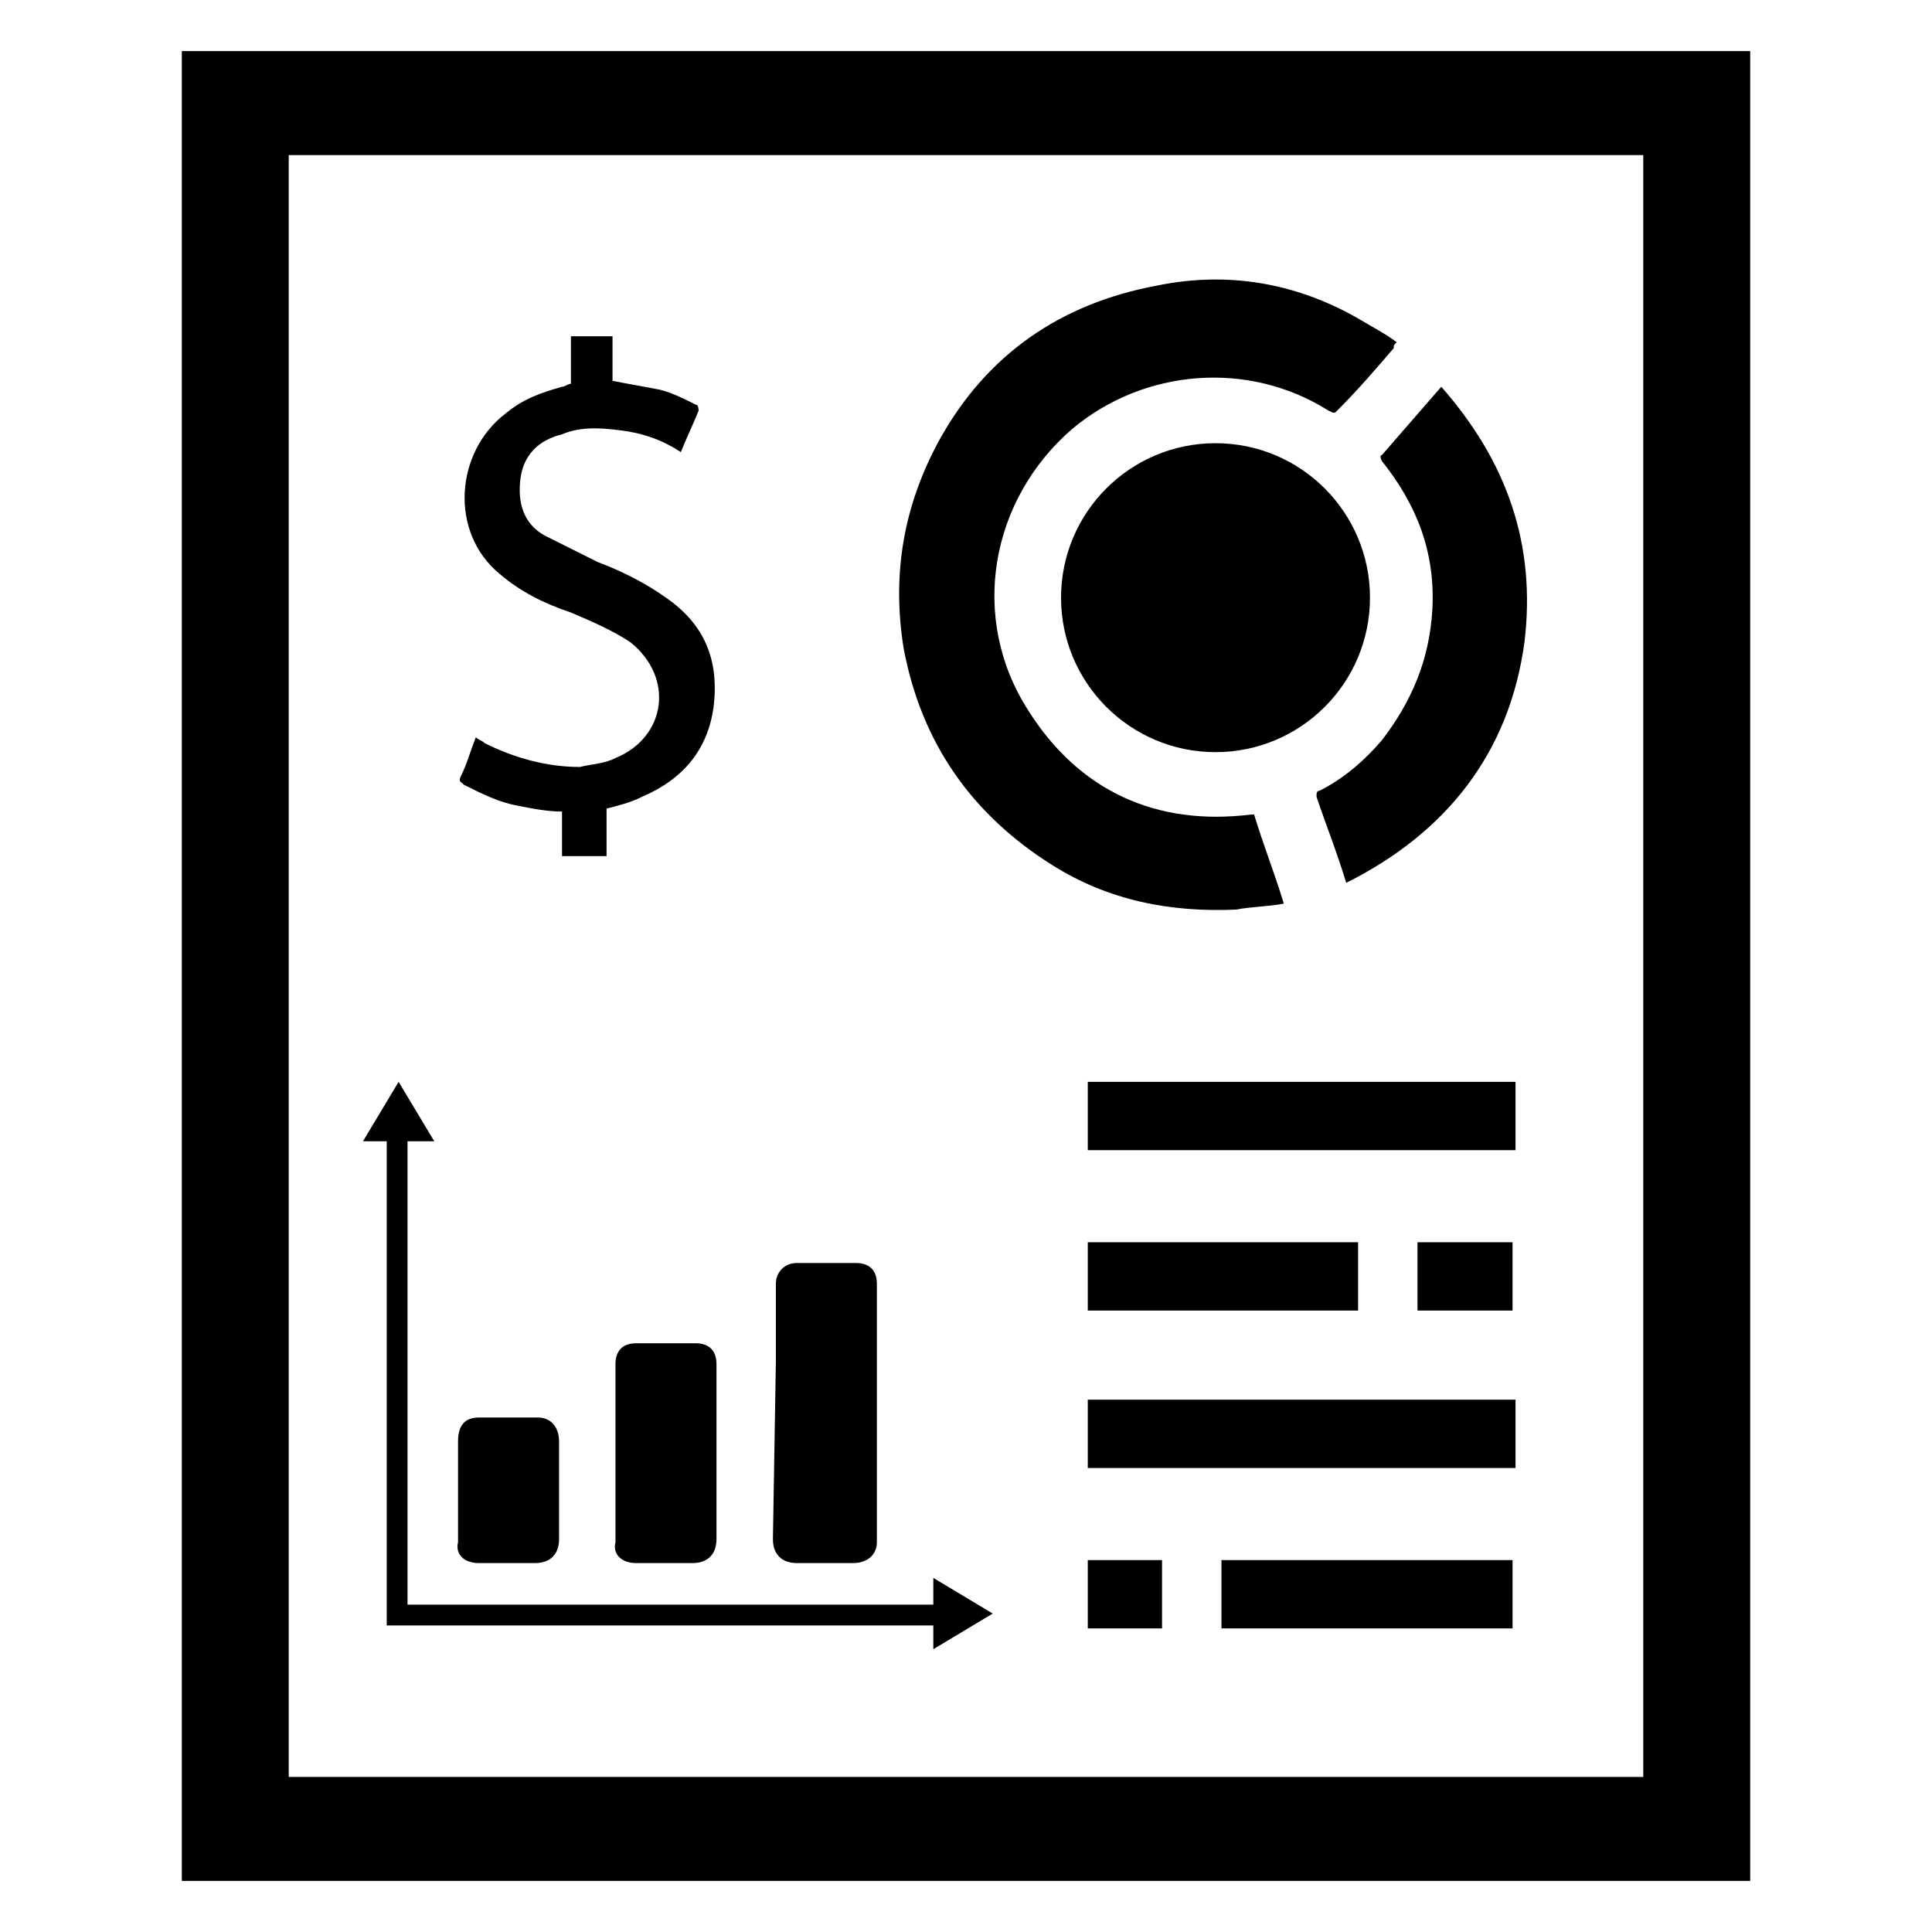
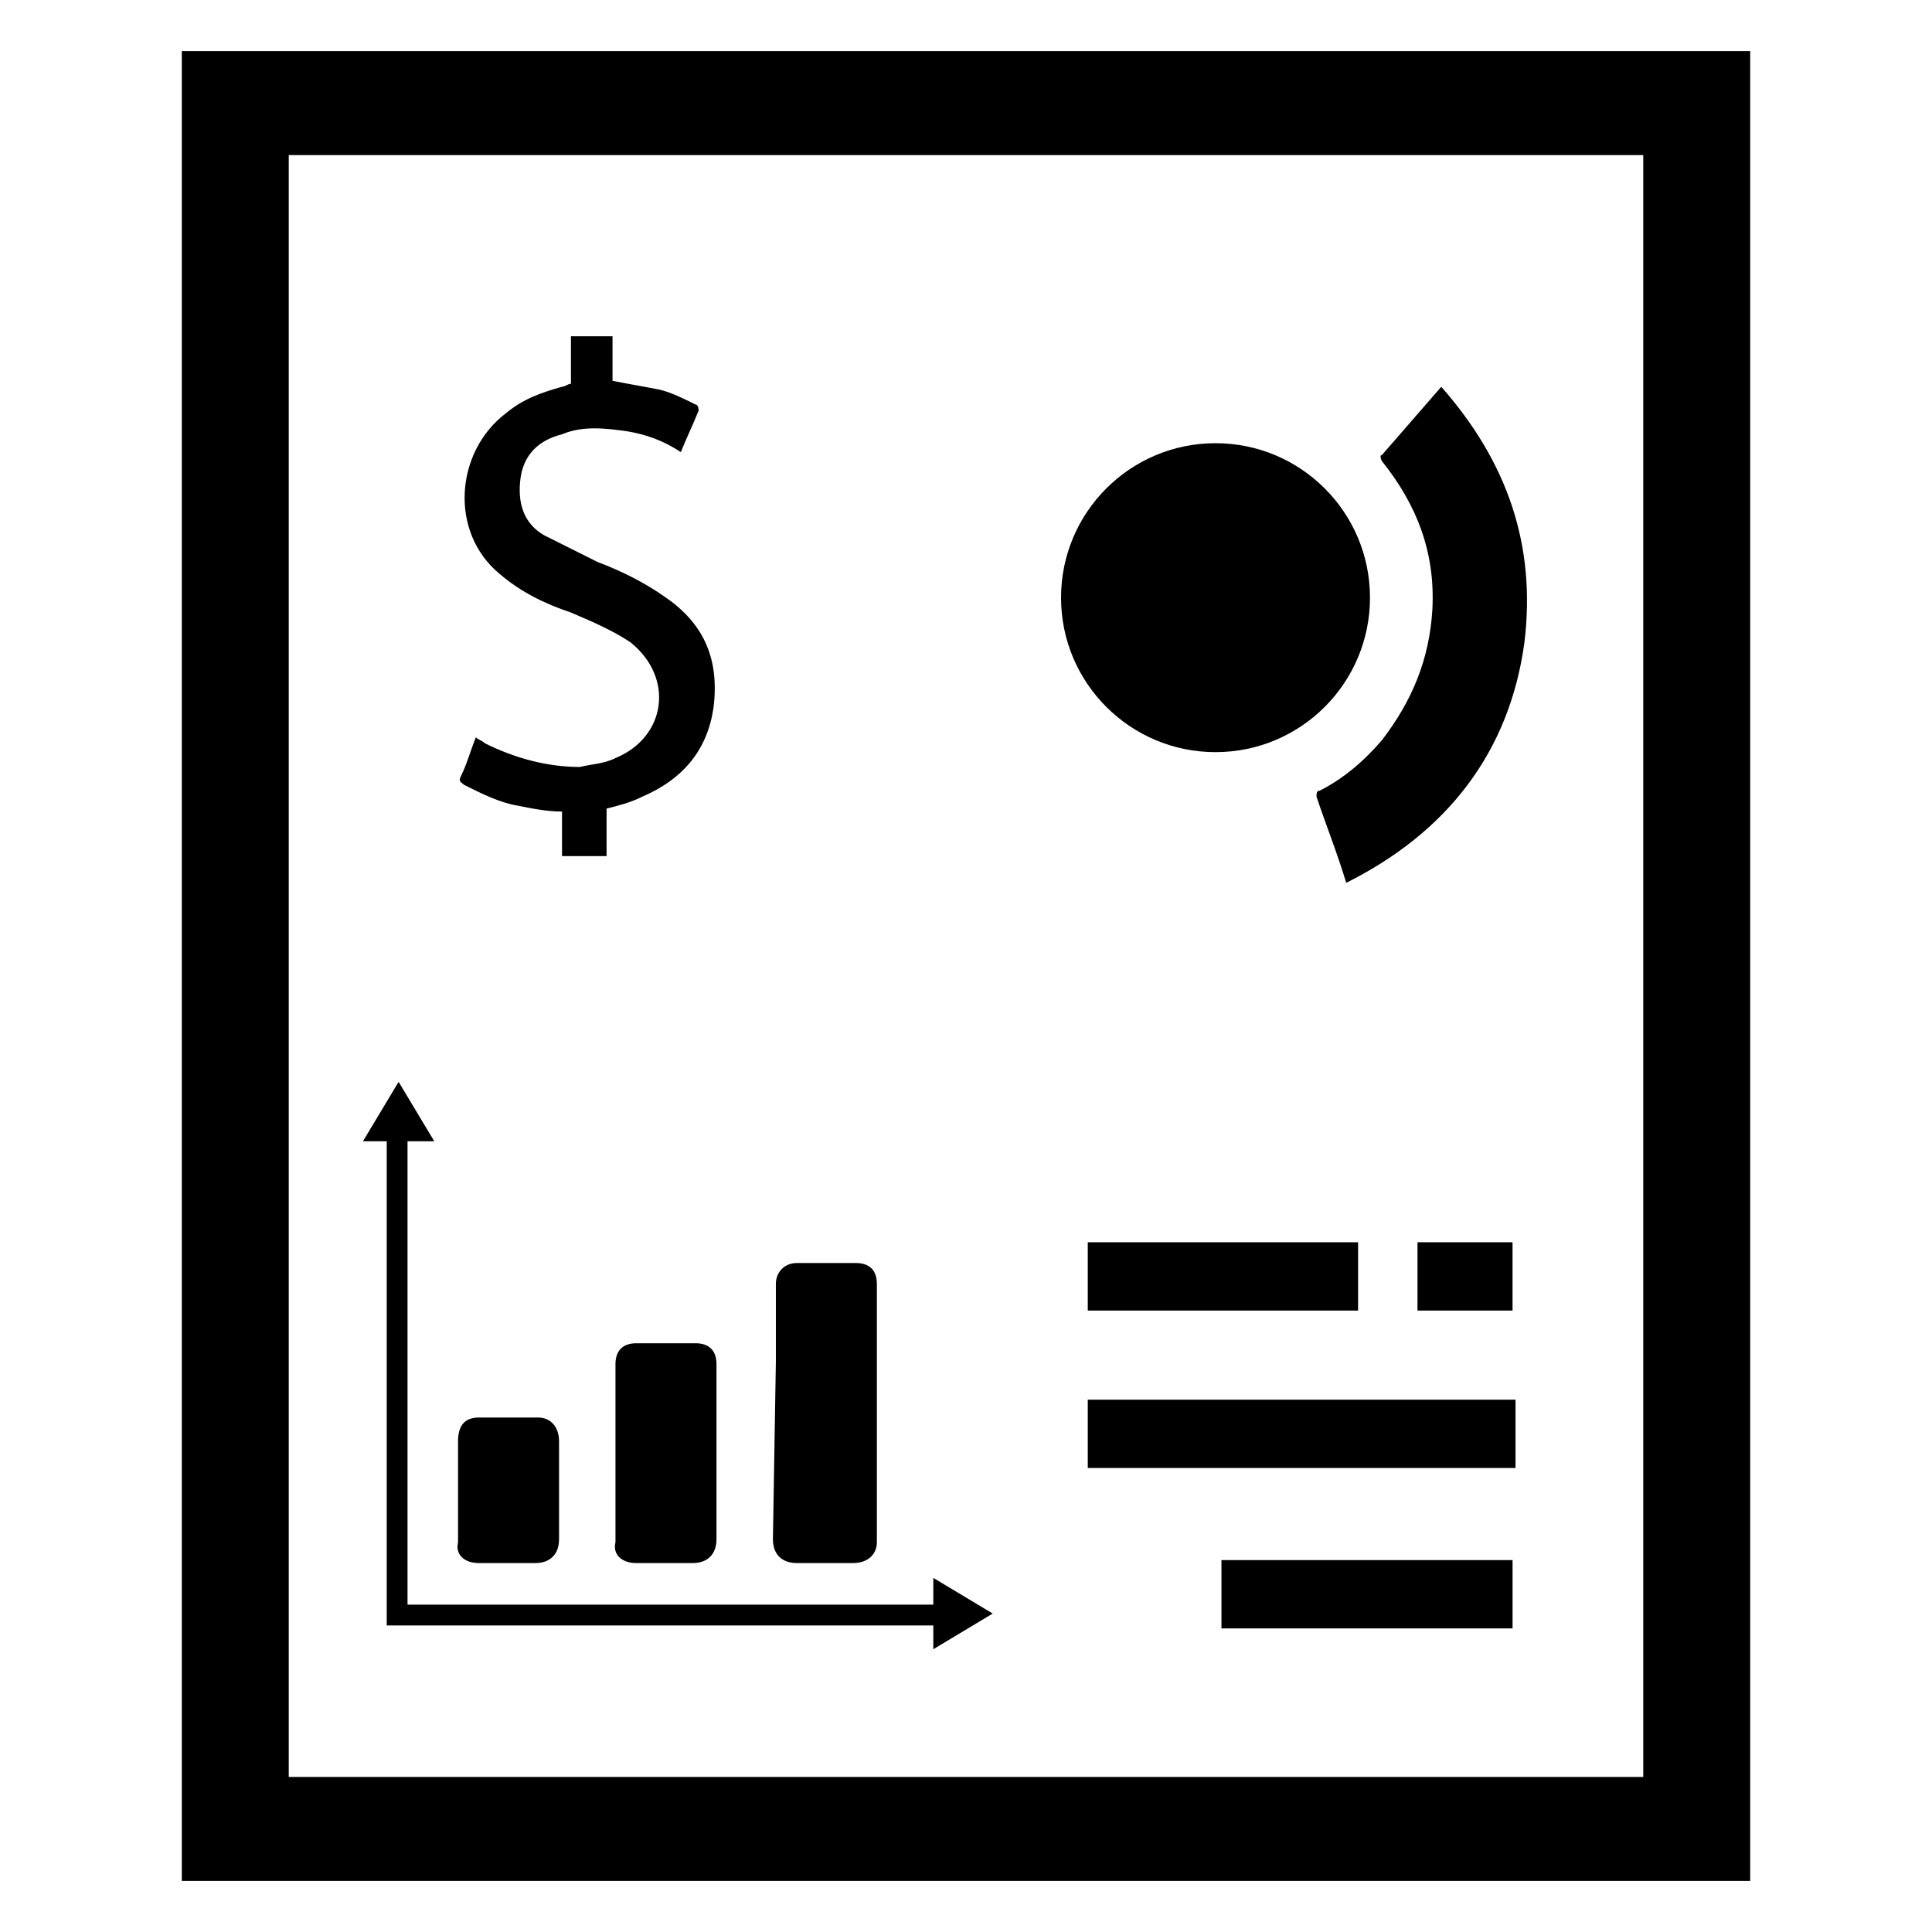
<svg xmlns="http://www.w3.org/2000/svg" fill="#000000" width="800px" height="800px" version="1.1" viewBox="144 144 512 512">
  <g>
    <path d="m607.82 642.46h-415.64v-484.92h415.64zm-387.3-27.551h358.96v-429.81h-358.96z" />
-     <path d="m514.14 234.69c-0.789 0.789-0.789 0.789-0.789 1.574-4.723 5.512-9.445 11.02-14.957 16.531-0.789 0.789-0.789 0.789-2.363 0-21.254-13.383-48.805-11.02-67.699 4.723-22.043 18.895-27.551 50.383-11.809 74.785 13.383 21.254 33.852 30.699 59.039 27.551h0.789c2.363 7.871 5.512 15.742 7.871 23.617-3.938 0.789-8.66 0.789-12.594 1.574-17.32 0.789-33.852-2.363-48.805-11.809-21.254-13.383-34.637-32.273-39.359-57.465-3.148-19.68 0-37.785 9.445-55.105 12.594-22.828 32.273-36.211 57.465-40.934 18.895-3.938 37-0.789 53.531 8.66 3.934 2.359 7.082 3.934 10.234 6.297z" />
    <path d="m500.76 377.96c-2.363-7.871-5.512-15.742-7.871-22.828 0-0.789 0-1.574 0.789-1.574 6.297-3.148 11.809-7.871 16.531-13.383 7.871-10.234 12.594-21.254 13.383-34.637 0.789-14.957-3.938-27.551-13.383-39.359 0 0-0.789-1.574 0-1.574 5.512-6.297 10.234-11.809 15.742-18.105 17.32 19.68 25.191 41.723 22.043 67.699-3.941 29.125-20.473 50.379-47.234 63.762z" />
    <path d="m507.06 302.39c0 22.605-18.328 40.934-40.934 40.934-22.609 0-40.938-18.328-40.938-40.934 0-22.609 18.328-40.938 40.938-40.938 22.605 0 40.934 18.328 40.934 40.938" />
    <path d="m407.08 571.61-15.742-9.445v7.082h-139.34v-122.8h7.086l-9.445-15.746-9.449 15.746h6.297v128.31h144.85v6.297z" />
    <path d="m312.62 558.23h14.957c3.938 0 6.297-2.363 6.297-6.297v-36.211-10.234c0-3.938-2.363-5.512-5.512-5.512h-15.742c-3.938 0-5.512 2.363-5.512 5.512v47.23c-0.785 3.148 1.578 5.512 5.512 5.512z" />
    <path d="m348.83 551.93c0 3.938 2.363 6.297 6.297 6.297h14.957c3.938 0 6.297-2.363 6.297-5.512v-68.488c0-3.938-2.363-5.512-5.512-5.512h-15.742c-3.148 0-5.512 2.363-5.512 5.512v20.469z" />
    <path d="m270.9 558.23h14.957c3.938 0 6.297-2.363 6.297-6.297v-25.977c0-3.938-2.363-6.297-5.512-6.297h-15.742c-3.938 0-5.512 2.363-5.512 6.297v26.766c-0.785 3.144 1.574 5.508 5.512 5.508z" />
    <path d="m320.49 302.39c-5.512-3.938-11.809-7.086-18.105-9.445-4.723-2.363-9.445-4.723-14.168-7.086-5.512-3.148-7.086-8.66-6.297-14.957 0.789-6.297 4.723-10.234 11.02-11.809 5.512-2.363 11.809-1.574 17.32-0.789 4.723 0.789 9.445 2.363 14.168 5.512 1.574-3.938 3.148-7.086 4.723-11.02 0 0 0-1.574-0.789-1.574-3.148-1.574-6.297-3.148-9.445-3.938-3.938-0.789-8.66-1.574-12.594-2.363v-11.809h-11.02v12.594c-0.789 0-1.574 0.789-2.363 0.789-5.512 1.574-10.234 3.148-14.957 7.086-13.383 10.234-14.957 31.488-1.574 42.508 5.512 4.723 11.809 7.871 18.895 10.234 5.512 2.363 11.02 4.723 15.742 7.871 11.809 9.445 9.445 25.191-3.938 30.699-3.148 1.574-6.297 1.574-9.445 2.363-8.66 0-17.32-2.363-25.191-6.297-0.789-0.789-1.574-0.789-2.363-1.574-1.574 3.938-2.363 7.086-3.938 10.234-0.789 1.574 0 1.574 0.789 2.363 4.723 2.363 9.445 4.723 14.168 5.512 3.938 0.789 7.871 1.574 11.809 1.574v11.809h11.809v-12.594c3.148-0.789 6.297-1.574 9.445-3.148 11.02-4.723 17.32-12.594 18.895-23.617 1.574-12.598-2.359-22.047-12.594-29.129z" />
-     <path d="m432.27 557.44h19.68v18.105h-19.68z" />
    <path d="m467.7 557.44h77.145v18.105h-77.145z" />
    <path d="m432.27 514.93h113.36v18.105h-113.36z" />
    <path d="m432.27 473.21h71.637v18.105h-71.637z" />
    <path d="m519.65 473.21h25.191v18.105h-25.191z" />
-     <path d="m432.27 430.7h113.36v18.105h-113.36z" />
  </g>
</svg>